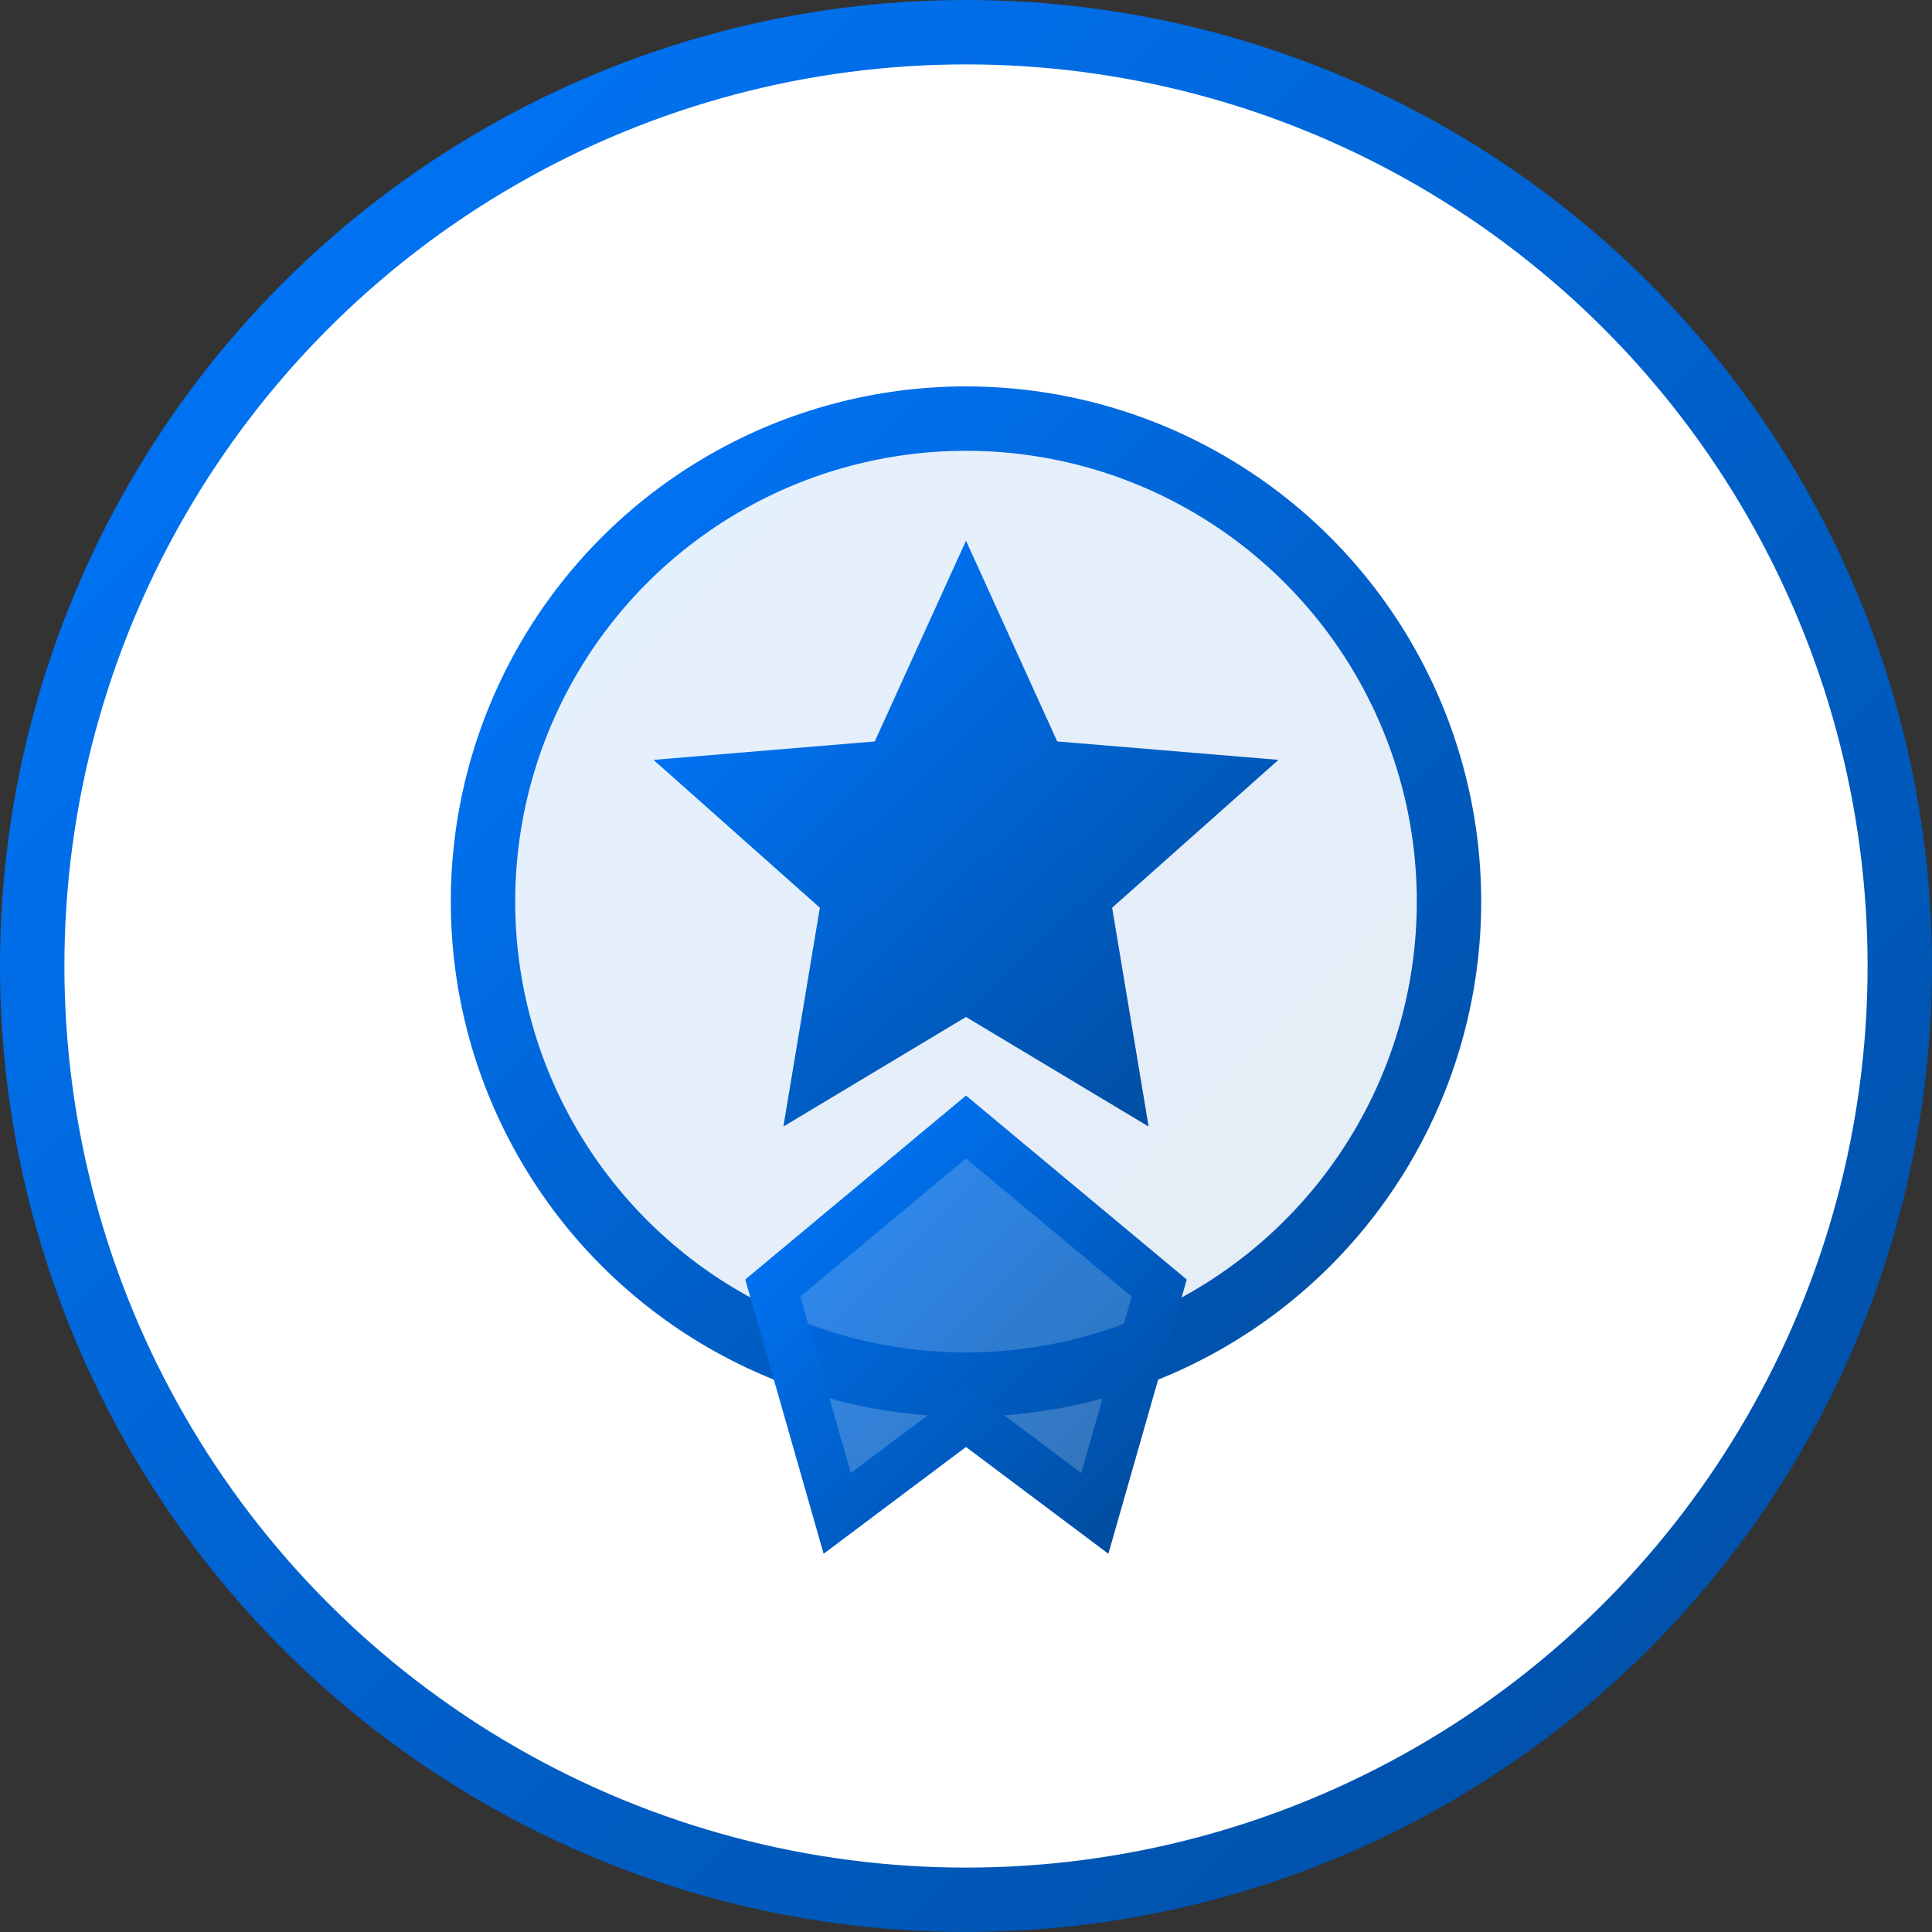
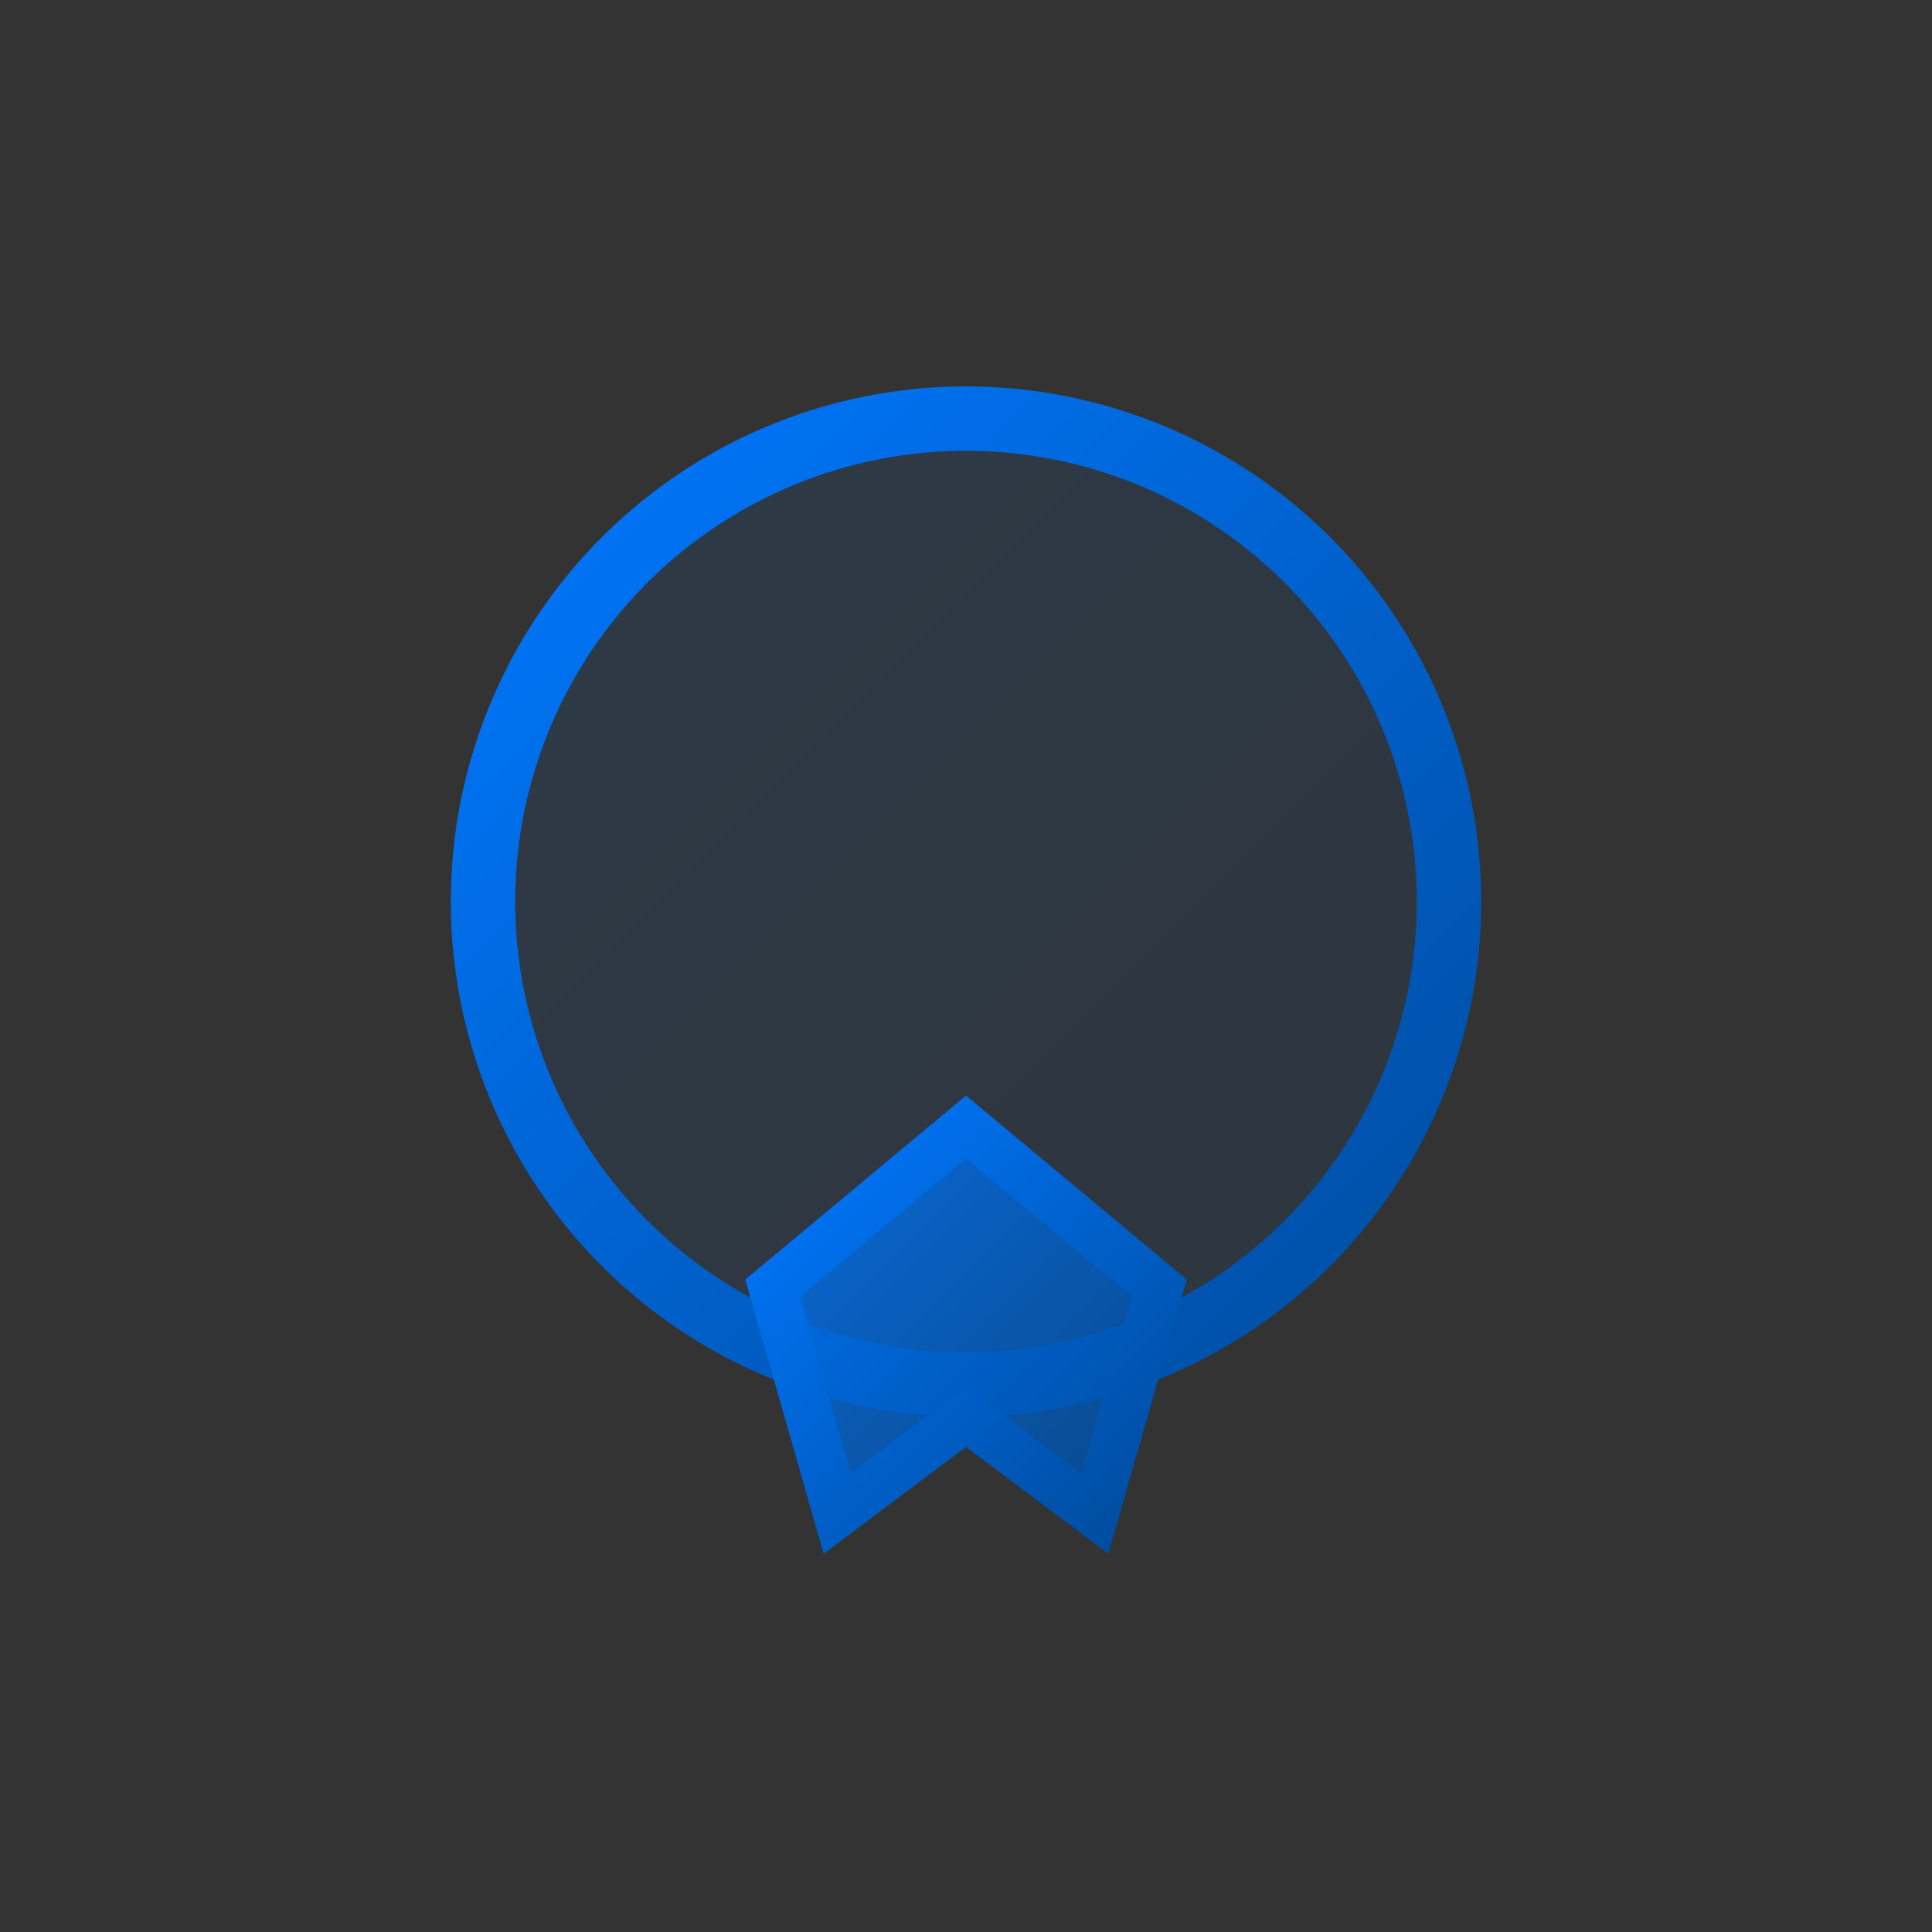
<svg xmlns="http://www.w3.org/2000/svg" width="60" height="60" viewBox="0 0 60 60">
  <rect x="0" y="0" width="60" height="60" fill="#333333" stroke="none" />
  <defs>
    <linearGradient id="quality-gradient" x1="0%" y1="0%" x2="100%" y2="100%">
      <stop offset="0%" stop-color="#0078FF" />
      <stop offset="100%" stop-color="#004C9E" />
    </linearGradient>
  </defs>
-   <circle cx="30" cy="30" r="29" fill="white" stroke="url(#quality-gradient)" stroke-width="2" />
  <circle cx="30" cy="28" r="15" fill="url(#quality-gradient)" fill-opacity="0.1" stroke="url(#quality-gradient)" stroke-width="2" />
-   <path d="M30 18 L32.5 23.5 L38.5 24 L34 28 L35 34 L30 31 L25 34 L26 28 L21.5 24 L27.5 23.5 Z" fill="url(#quality-gradient)" stroke="url(#quality-gradient)" stroke-width="1" />
  <path d="M24 40 L30 35 L36 40 L34 47 L30 44 L26 47 Z" fill="url(#quality-gradient)" fill-opacity="0.8" stroke="url(#quality-gradient)" stroke-width="1.5" />
</svg>